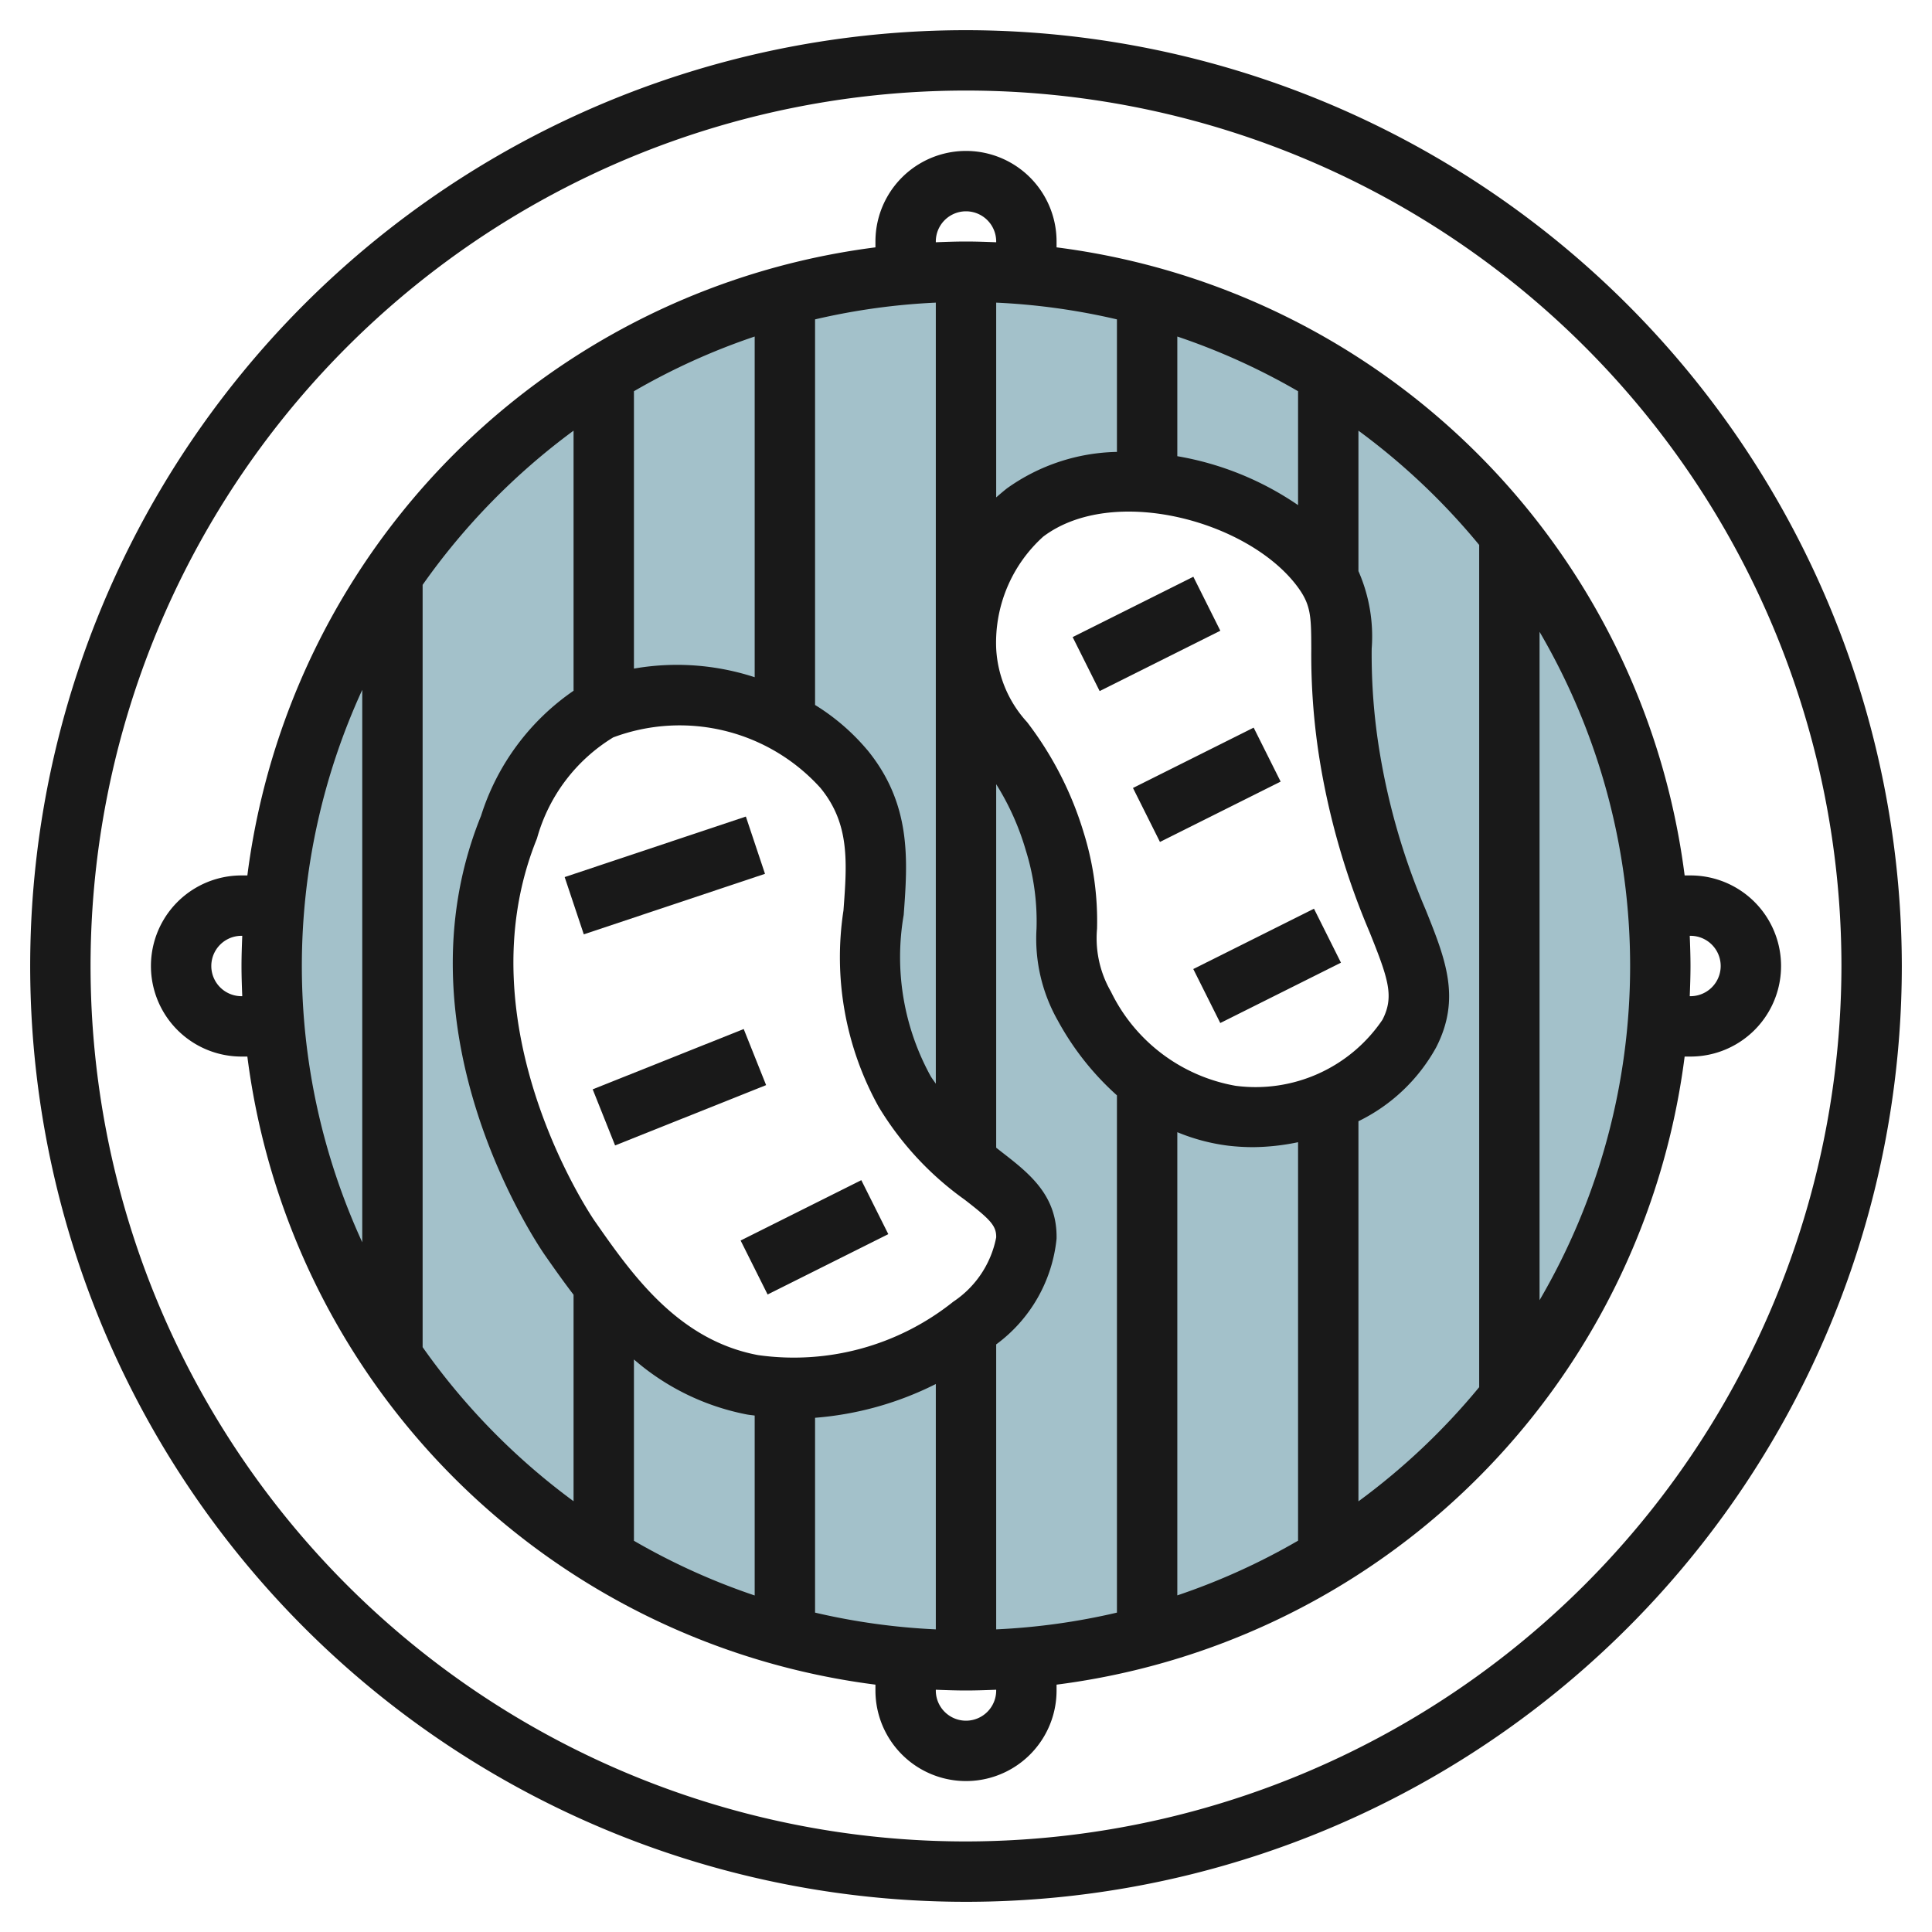
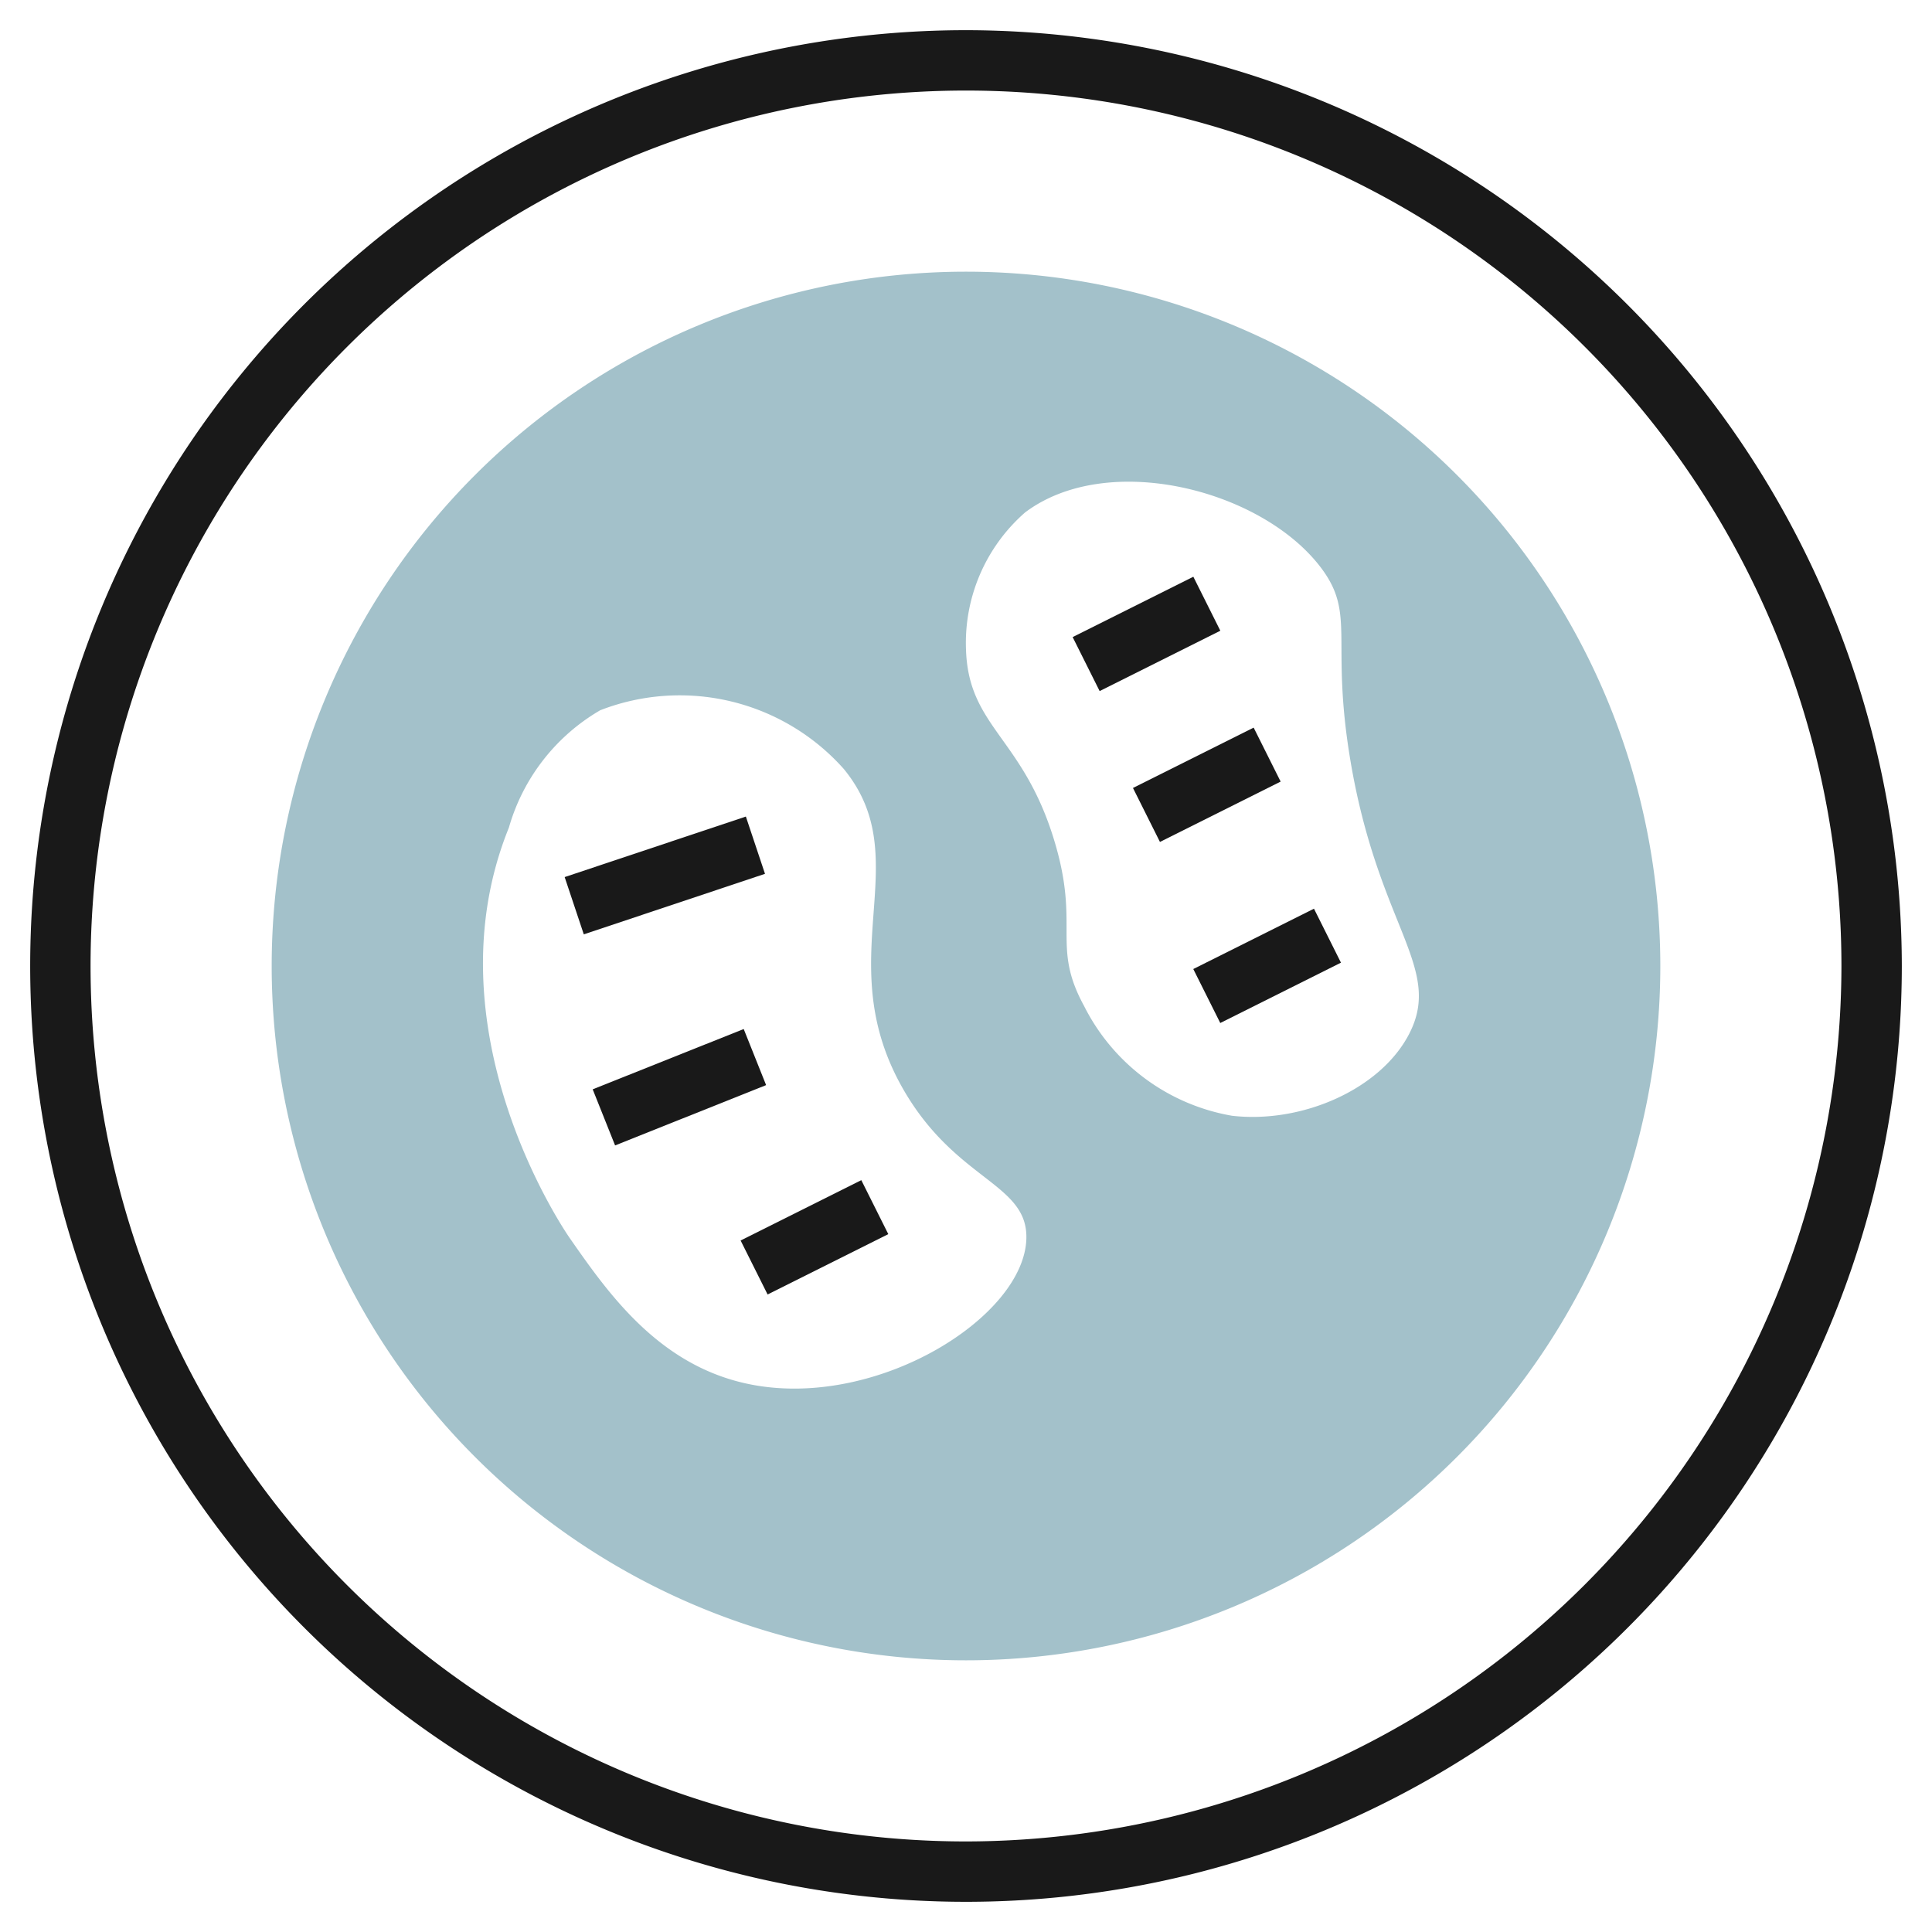
<svg xmlns="http://www.w3.org/2000/svg" id="Artboard_30" height="512" viewBox="0 0 64 64" width="512" data-name="Artboard 30">
  <path d="m32 9a23 23 0 1 0 23 23 23 23 0 0 0 -23-23zm-7.075 36.873c-3.063-.575-4.765-3.015-6.05-4.858-.241-.345-4.706-6.962-2.017-13.6a6.594 6.594 0 0 1 3.025-3.887 7.273 7.273 0 0 1 8.067 1.943c2.5 3.043-.551 6.318 2.016 10.689 1.74 2.962 4.072 3.044 4.034 4.859-.056 2.59-4.889 5.641-9.075 4.854zm21.762-11.637c-.946 1.85-3.562 2.992-5.874 2.725a6.772 6.772 0 0 1 -4.9-3.634c-1.095-2-.13-2.625-.979-5.45-1.034-3.453-2.852-3.777-2.934-6.36a5.74 5.74 0 0 1 1.958-4.542c2.737-2.059 7.828-.762 9.79 1.817 1.184 1.557.32 2.387.979 6.359.918 5.524 3.081 6.889 1.96 9.085z" fill="#a3c1ca" />
  <g fill="#191919">
    <path d="m32 1a31 31 0 1 0 31 31 31.034 31.034 0 0 0 -31-31zm0 60a29 29 0 1 1 29-29 29.034 29.034 0 0 1 -29 29z" />
-     <path d="m35 8.194v-.194a3 3 0 0 0 -6 0v.194a24.042 24.042 0 0 0 -20.806 20.806h-.194a3 3 0 0 0 0 6h.194a24.042 24.042 0 0 0 20.806 20.806v.194a3 3 0 0 0 6 0v-.194a24.042 24.042 0 0 0 20.806-20.806h.194a3 3 0 0 0 0-6h-.194a24.042 24.042 0 0 0 -20.806-20.806zm-14 36.84a8.024 8.024 0 0 0 3.74 1.822c.085.017.174.023.26.036v5.96a21.88 21.88 0 0 1 -4-1.812zm6 1.932a10.749 10.749 0 0 0 4-1.119v8.128a21.95 21.95 0 0 1 -4-.555zm6-2.431a4.968 4.968 0 0 0 2-3.5c.03-1.44-.91-2.169-1.818-2.873l-.182-.143v-12.041a8.646 8.646 0 0 1 .98 2.187 7.879 7.879 0 0 1 .356 2.6 5.5 5.5 0 0 0 .706 3.044 9.264 9.264 0 0 0 1.958 2.476v17.135a21.95 21.95 0 0 1 -4 .555zm-4.278-19.7a7.181 7.181 0 0 0 -1.722-1.482v-12.773a21.95 21.95 0 0 1 4-.555v25.875c-.057-.088-.116-.158-.172-.253a8.185 8.185 0 0 1 -.892-5.337c.133-1.803.272-3.668-1.214-5.477zm-7.722-11.875a21.88 21.88 0 0 1 4-1.812v11.286a8.287 8.287 0 0 0 -4-.286zm16 2.01a6.471 6.471 0 0 0 -3.642 1.207c-.127.1-.244.2-.358.3v-6.452a21.95 21.95 0 0 1 4 .555zm2 22.535a6.5 6.5 0 0 0 1.7.449 7.188 7.188 0 0 0 .816.047 7.558 7.558 0 0 0 1.484-.164v13.2a21.88 21.88 0 0 1 -4 1.812zm1.927-1.537a5.687 5.687 0 0 1 -4.127-3.121 3.534 3.534 0 0 1 -.459-2.08 9.85 9.85 0 0 0 -.44-3.178 11.44 11.44 0 0 0 -1.875-3.665 3.908 3.908 0 0 1 -1.026-2.44 4.729 4.729 0 0 1 1.561-3.71c2.3-1.729 6.75-.533 8.392 1.624.479.63.481 1 .485 2.1a21.91 21.91 0 0 0 .3 3.814 24.634 24.634 0 0 0 1.632 5.568c.624 1.554.82 2.131.426 2.9a5.073 5.073 0 0 1 -4.869 2.188zm2.073-19.235a10.071 10.071 0 0 0 -4-1.621v-3.964a21.88 21.88 0 0 1 4 1.812zm-12-8.733a1 1 0 0 1 2 0v.025c-.332-.013-.665-.025-1-.025s-.668.012-1 .025zm-23 25a1 1 0 0 1 0-2h.025c-.013.332-.025.665-.025 1s.012.668.025 1zm4-10.148v18.3a21.921 21.921 0 0 1 0-18.3zm2 21.774v-25.252a22.2 22.2 0 0 1 5-5.108v8.616a7.91 7.91 0 0 0 -3.067 4.15l.925.379.928.372a5.7 5.7 0 0 1 2.528-3.356 6.283 6.283 0 0 1 6.863 1.673c.977 1.189.884 2.457.764 4.06a10.213 10.213 0 0 0 1.163 6.5 10.323 10.323 0 0 0 2.852 3.081c.84.651 1.053.859 1.044 1.25a3.314 3.314 0 0 1 -1.421 2.129 8.457 8.457 0 0 1 -6.47 1.769c-2.661-.5-4.187-2.69-5.414-4.449-.045-.063-4.423-6.452-1.91-12.657l-.927-.375-.926-.376c-2.916 7.2 1.916 14.255 2.123 14.552.287.411.6.856.945 1.306v6.84a22.2 22.2 0 0 1 -5-5.104zm19 11.374a1 1 0 0 1 -2 0v-.025c.332.013.665.025 1 .025s.668-.012 1-.025zm12-6.266v-12.592a5.874 5.874 0 0 0 2.577-2.451c.828-1.621.308-2.917-.351-4.557a22.532 22.532 0 0 1 -1.511-5.146 19.865 19.865 0 0 1 -.276-3.5 5.365 5.365 0 0 0 -.439-2.57v-4.652a22.216 22.216 0 0 1 4 3.786v27.9a22.216 22.216 0 0 1 -4 3.782zm6-6.664v-22.14a21.924 21.924 0 0 1 0 22.14zm5-12.07a1 1 0 0 1 0 2h-.025c.013-.332.025-.665.025-1s-.012-.668-.025-1z" />
    <path d="m18.838 28h6.325v1.999h-6.325z" transform="matrix(.949 -.317 .317 .949 -8.048 8.454)" />
    <path d="m19.807 35h5.385v2h-5.385z" transform="matrix(.929 -.371 .371 .929 -11.752 10.919)" />
    <path d="m24.764 40h4.472v2h-4.472z" transform="matrix(.894 -.447 .447 .894 -15.485 16.403)" />
    <path d="m35.764 20h4.472v2h-4.472z" transform="matrix(.894 -.447 .447 .894 -5.38 19.211)" />
    <path d="m37.764 25h4.472v2h-4.472z" transform="matrix(.894 -.447 .447 .894 -7.405 20.633)" />
    <path d="m39.764 31h4.472v2h-4.472z" transform="matrix(.894 -.447 .447 .894 -9.877 22.161)" />
  </g>
</svg>